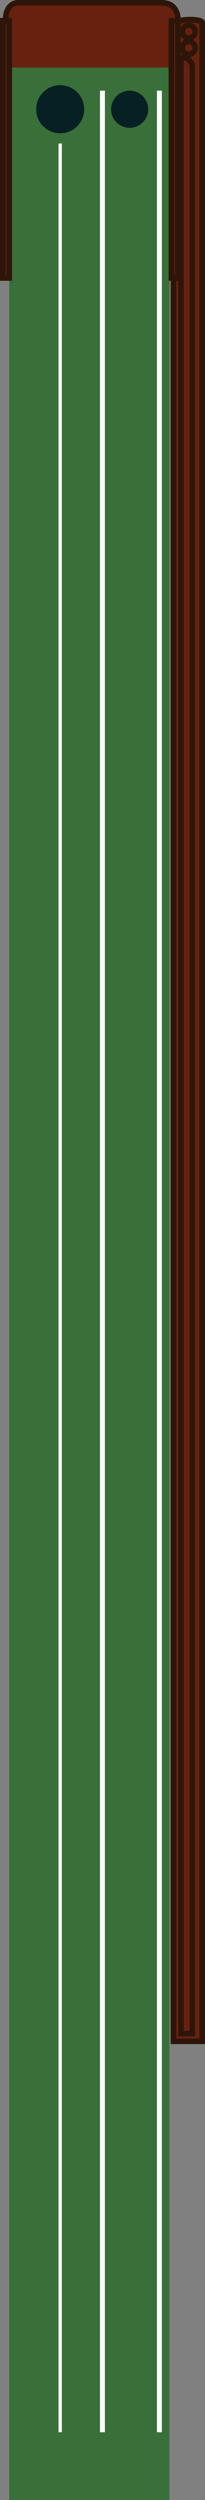
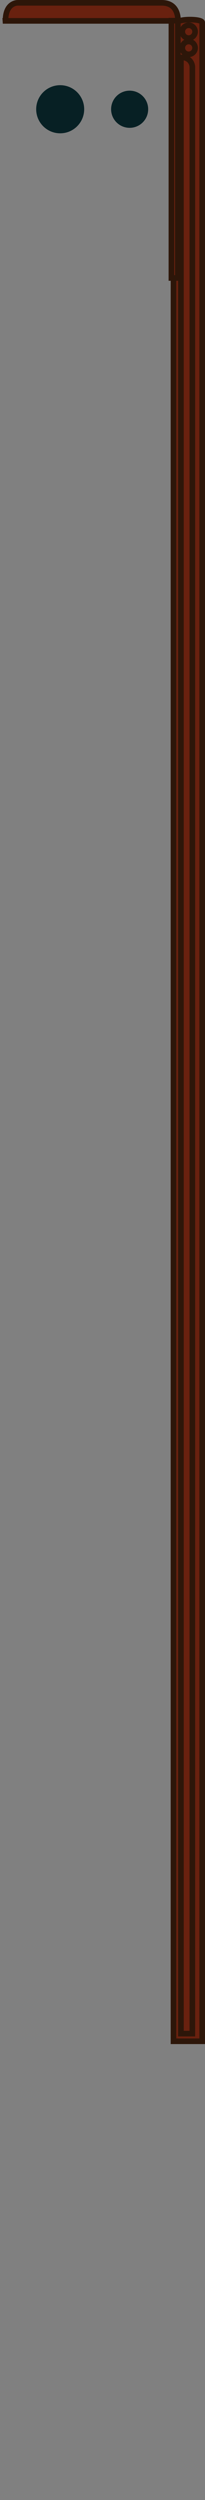
<svg xmlns="http://www.w3.org/2000/svg" width="54.658" height="664.774" viewBox="0 0 54.658 664.774">
  <rect x="0" y="0" width="54.658" height="664.774" fill="#808080" stroke="none" />
  <g id="XL" transform="translate(27.329 332.761) rotate(90)">
    <g id="Group_893" data-name="Group 893" transform="translate(-332.013 -26.582)">
      <g id="Group_892" data-name="Group 892">
-         <path id="Path_902" data-name="Path 902" d="M541.445.464H5.7c-1.028,0-1.028,6.473,0,6.473,0,0-5.236-.6-5.236,4.312V49.656S.371,52.9,5.169,52.9l.1.727H73.629V8.12H542.51V.464Z" transform="translate(-0.464 -0.464)" fill="#69210f" stroke="#2d1609" stroke-width="1.494" />
-         <rect id="Rectangle_452" data-name="Rectangle 452" width="646.819" height="42.695" transform="translate(17.207 8.748)" fill="#396f39" />
+         <path id="Path_902" data-name="Path 902" d="M541.445.464H5.7c-1.028,0-1.028,6.473,0,6.473,0,0-5.236-.6-5.236,4.312V49.656S.371,52.9,5.169,52.9l.1.727V8.12H542.51V.464Z" transform="translate(-0.464 -0.464)" fill="#69210f" stroke="#2d1609" stroke-width="1.494" />
        <ellipse id="Ellipse_277" data-name="Ellipse 277" cx="4.942" cy="4.942" rx="4.942" ry="4.942" transform="translate(23.36 14.404)" fill="#072024" />
        <ellipse id="Ellipse_278" data-name="Ellipse 278" cx="6.399" cy="6.399" rx="6.399" ry="6.399" transform="translate(21.903 31.466)" fill="#072024" />
-         <rect id="Rectangle_453" data-name="Rectangle 453" width="68.417" height="1.721" transform="translate(4.749 51.443)" fill="#69210f" stroke="#2d1609" stroke-width="1.494" />
        <rect id="Rectangle_454" data-name="Rectangle 454" width="68.417" height="1.721" transform="translate(4.749 6.492)" fill="#69210f" stroke="#2d1609" stroke-width="1.494" />
        <path id="Rectangle_455" data-name="Rectangle 455" d="M2.623,0H525.477a0,0,0,0,1,0,0V3.045a0,0,0,0,1,0,0H0a0,0,0,0,1,0,0V2.623A2.623,2.623,0,0,1,2.623,0Z" transform="translate(14.535 2.624)" fill="#69210f" stroke="#2d1609" stroke-width="1.494" />
        <ellipse id="Ellipse_279" data-name="Ellipse 279" cx="1.705" cy="1.705" rx="1.705" ry="1.705" transform="translate(5.97 1.899)" fill="#69210f" stroke="#2d1609" stroke-width="1.494" />
        <ellipse id="Ellipse_280" data-name="Ellipse 280" cx="1.705" cy="1.705" rx="1.705" ry="1.705" transform="translate(10.287 1.899)" fill="#69210f" stroke="#2d1609" stroke-width="1.494" />
      </g>
-       <line id="Line_167" data-name="Line 167" x2="608.598" transform="translate(37.416 37.865)" fill="none" stroke="#fff" stroke-width="0.874" />
-       <line id="Line_168" data-name="Line 168" x2="622.654" transform="translate(23.36 26.6)" fill="none" stroke="#fff" stroke-width="1.311" />
-       <line id="Line_169" data-name="Line 169" x2="622.654" transform="translate(23.36 11.413)" fill="none" stroke="#fff" stroke-width="1.311" />
    </g>
  </g>
</svg>